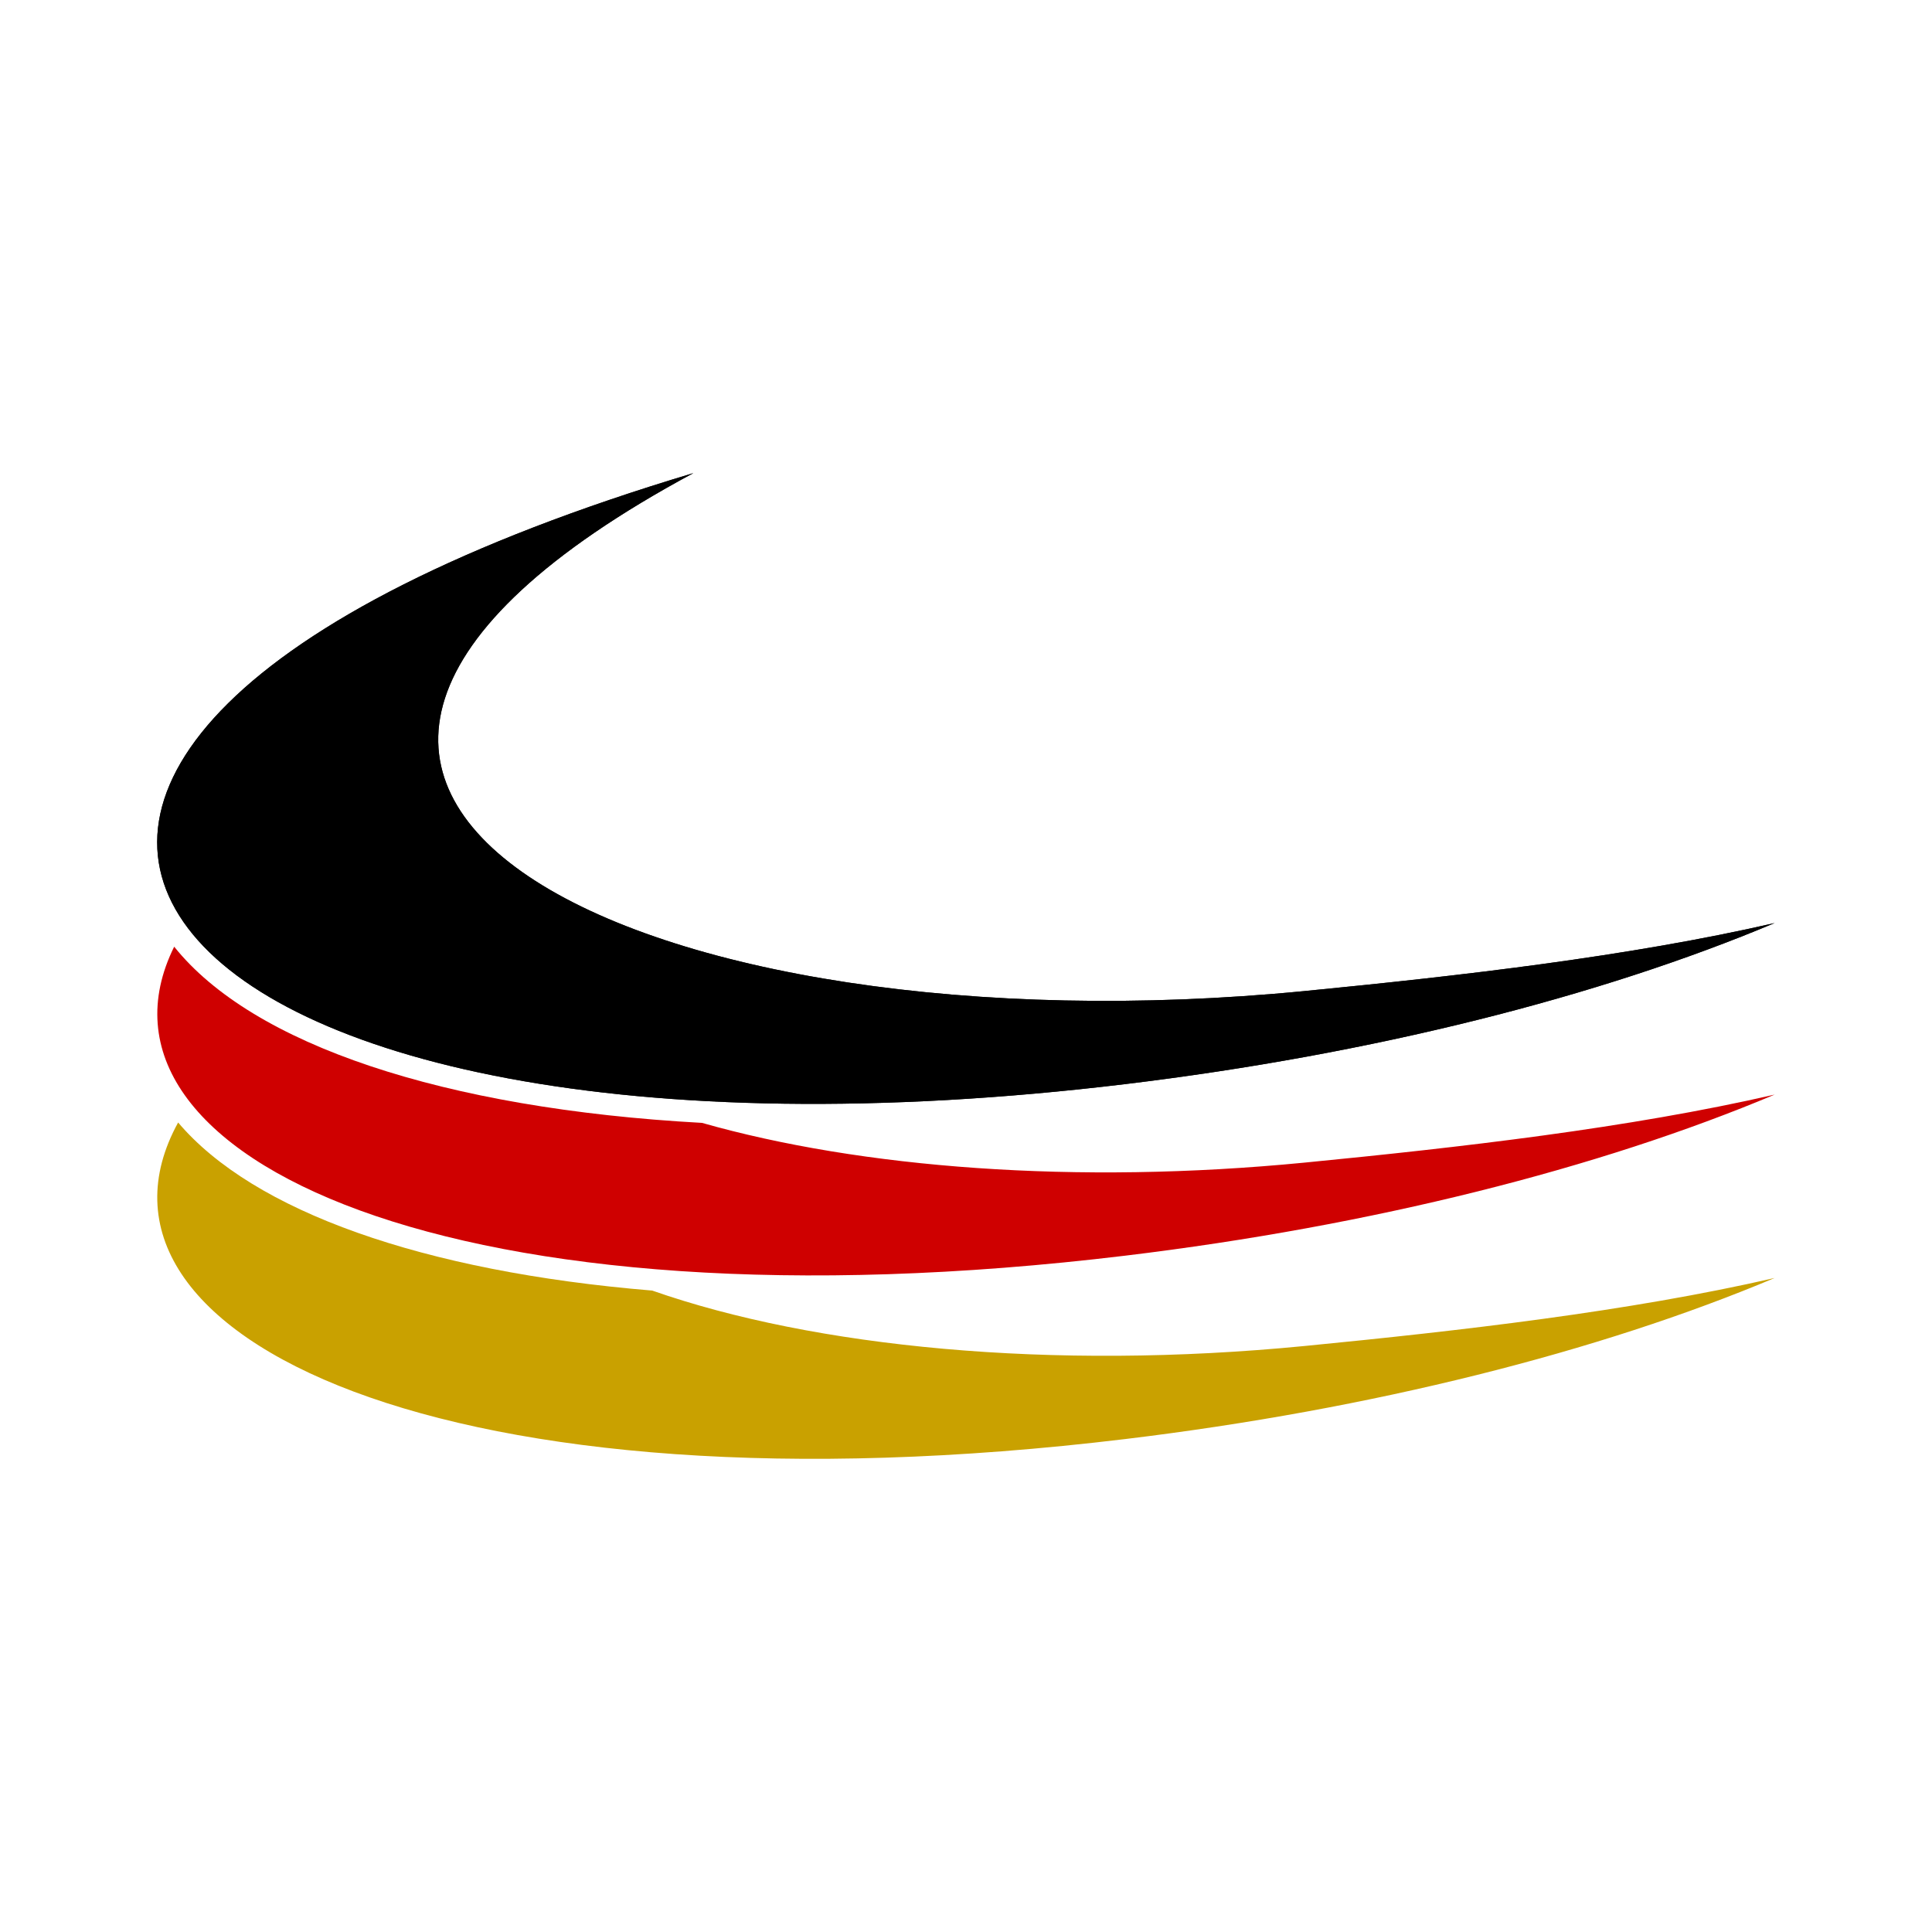
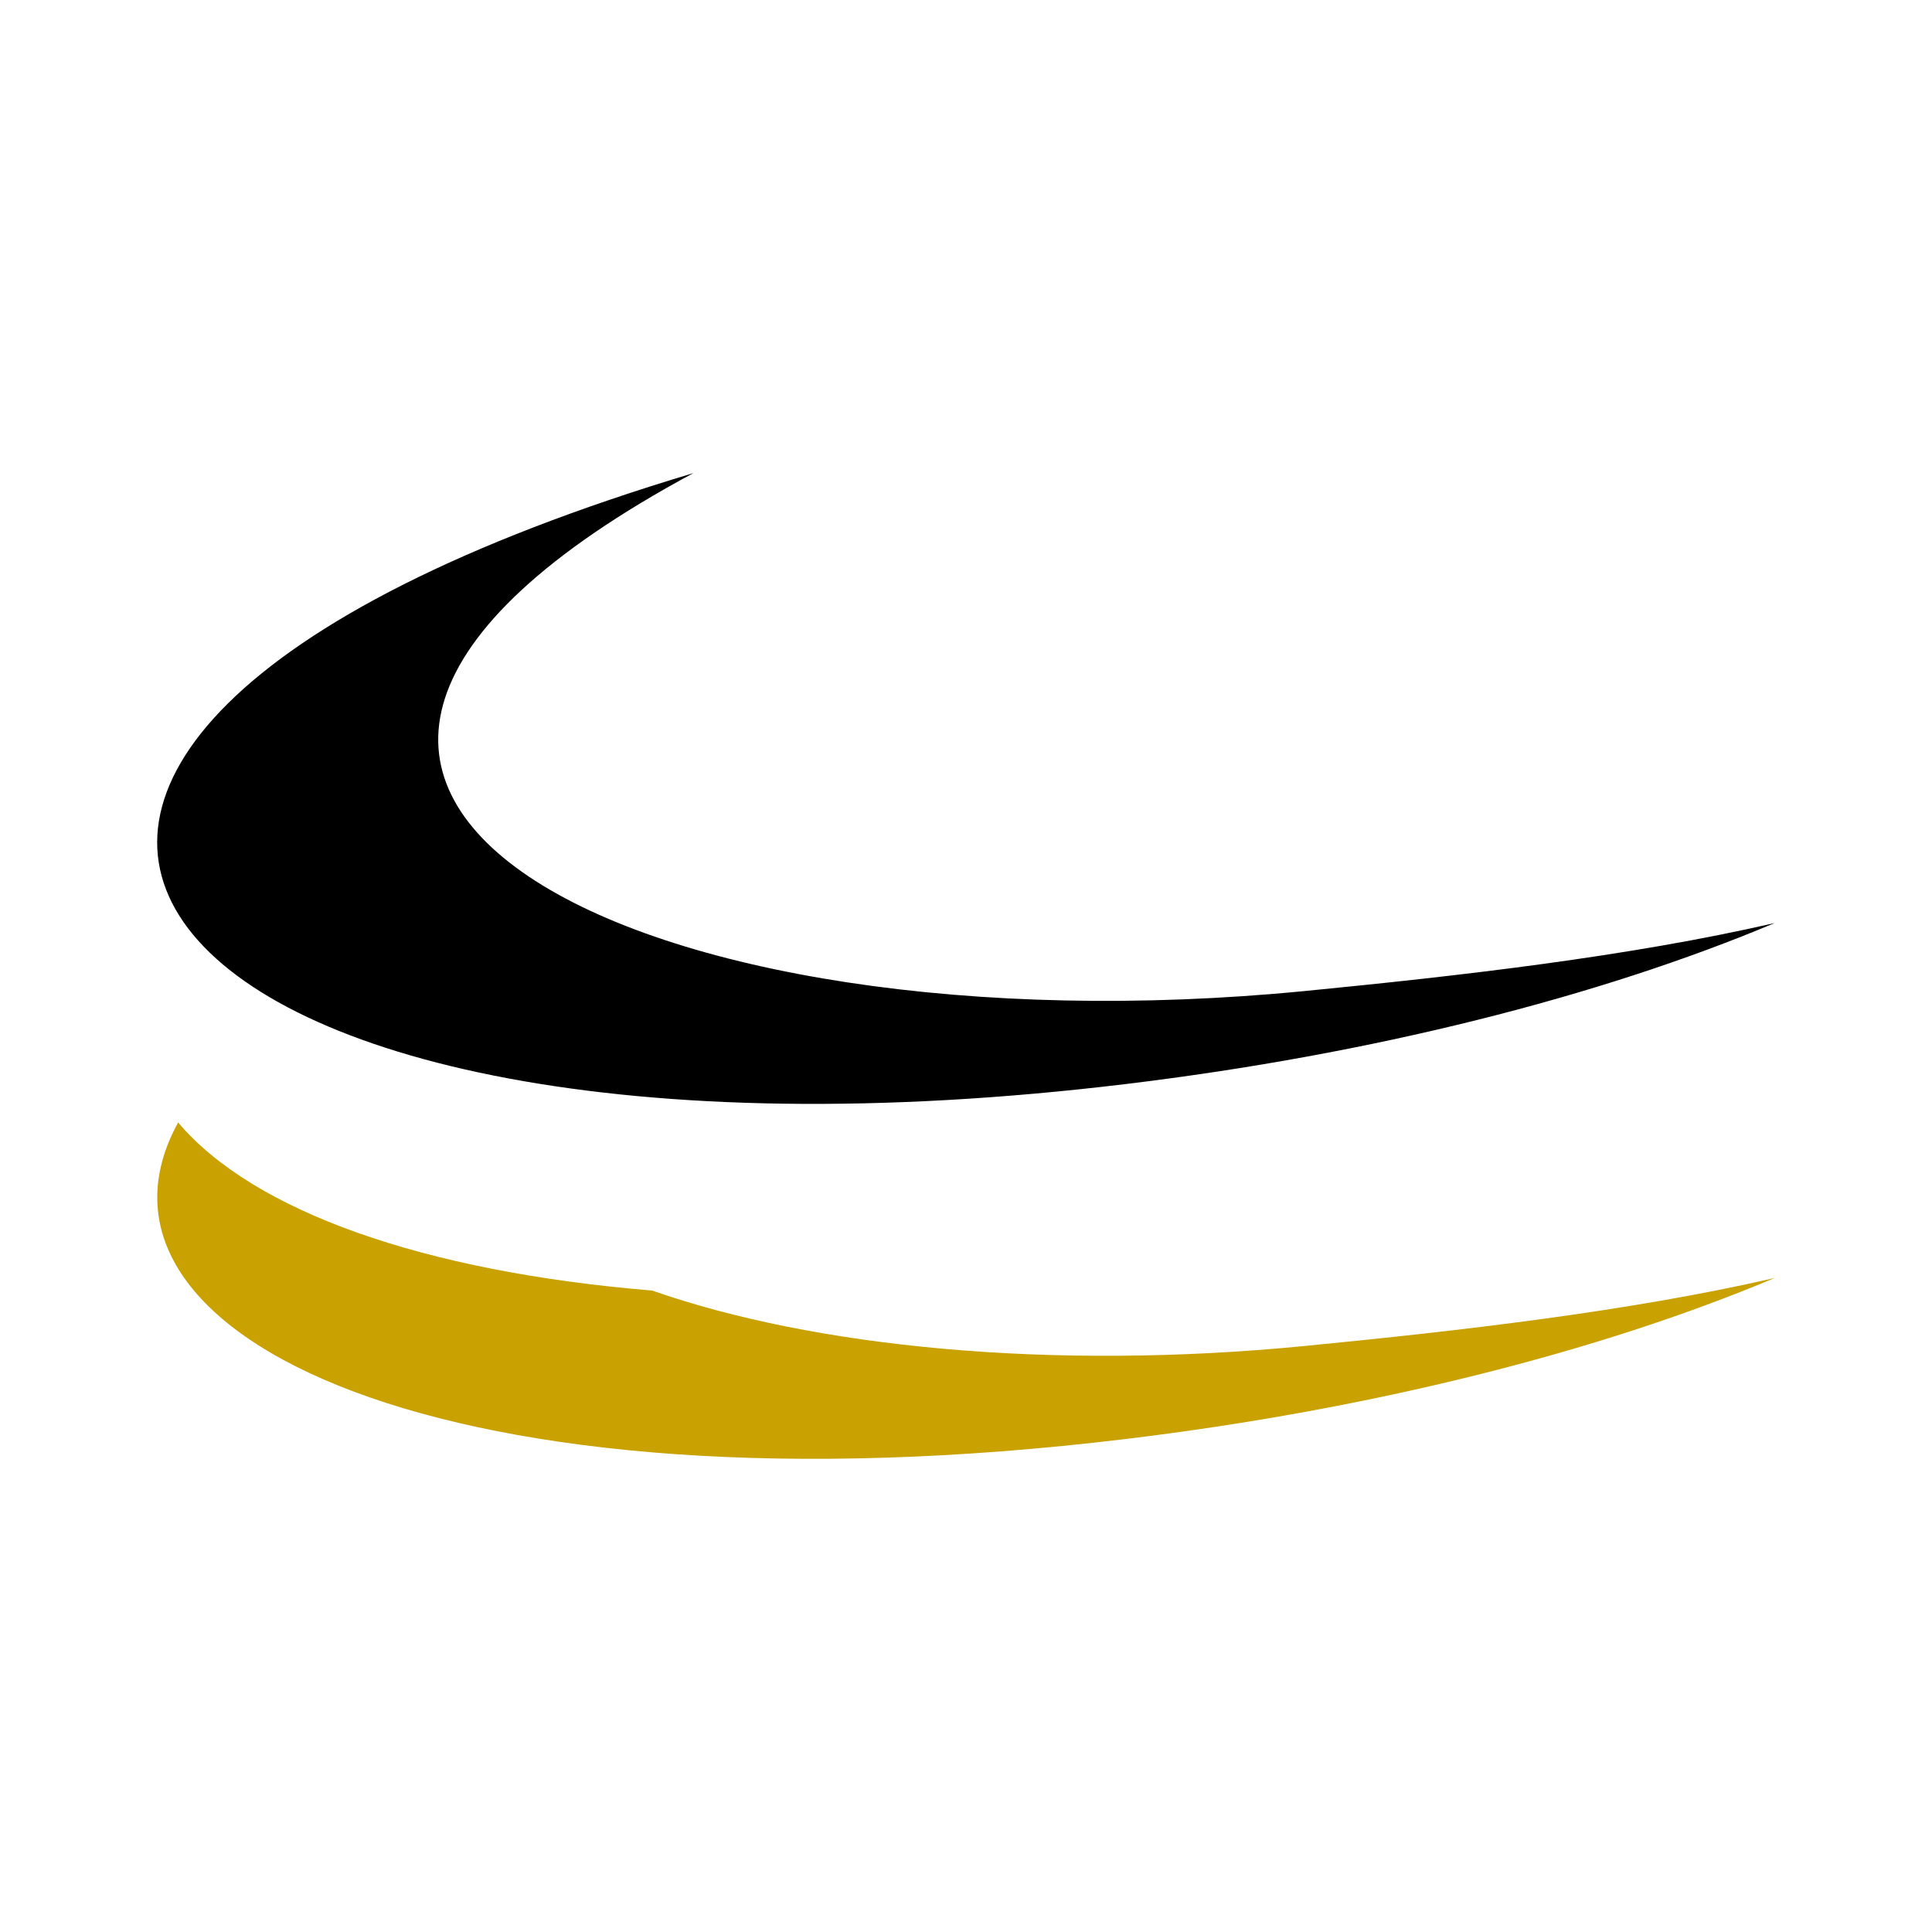
<svg xmlns="http://www.w3.org/2000/svg" data-bbox="20.339 61.22 209.301 127.553" viewBox="0 0 250 250" data-type="color">
  <g text-rendering="geometricPrecision" shape-rendering="geometricPrecision" image-rendering="optimizeQuality">
    <path d="M23.05 145.25c-15.22 27.69 35.01 51.54 122.58 40.96 31.96-3.86 61.37-11.31 84.01-20.84-18.87 4.34-40.78 6.84-60.82 8.8-32.81 3.21-63.48.16-84.42-7.17-29.72-2.46-51.64-10.28-61.35-21.75" fill="#c9a100" data-color="1" />
-     <path d="M22.54 122.5c-13.5 27.27 36.57 50.43 123.09 39.98 31.96-3.86 61.37-11.31 84.01-20.84-18.87 4.34-40.78 6.84-60.82 8.8-29.59 2.89-57.44.7-77.98-5.14-33.54-1.84-58.2-10.17-68.3-22.8" fill="#cf0000" data-color="2" />
-     <path d="M89.72 61.22c-120.6 36.11-72.43 94.57 55.91 79.06 31.96-3.86 61.37-11.31 84.01-20.84-18.86 4.34-40.78 6.84-60.82 8.8-85.23 8.35-156.18-25.55-79.1-67.02" fill="#1d1d1b" data-color="3" />
    <path d="M89.72 61.22c-120.6 36.11-72.43 94.57 55.91 79.06 31.96-3.86 61.37-11.31 84.01-20.84-18.86 4.34-40.78 6.84-60.82 8.8-85.23 8.35-156.18-25.55-79.1-67.02" fill="#000000" data-color="4" />
  </g>
</svg>